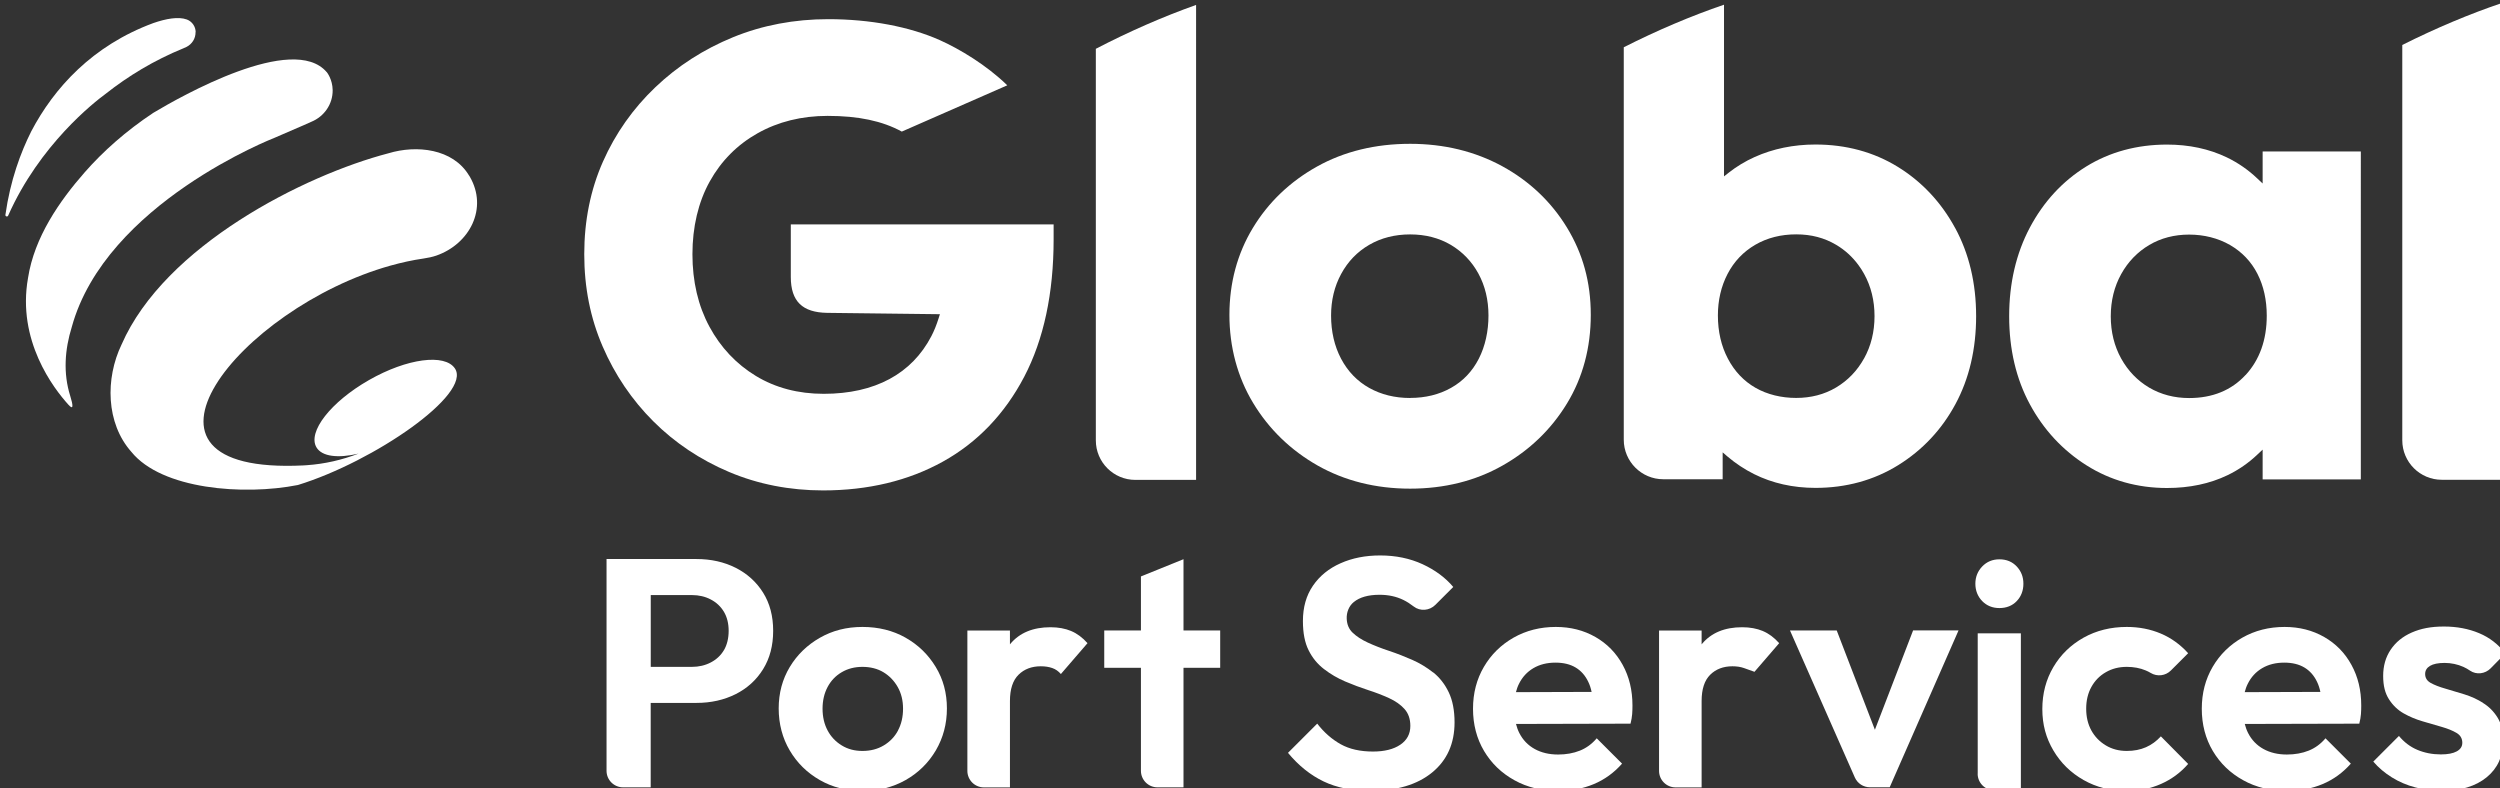
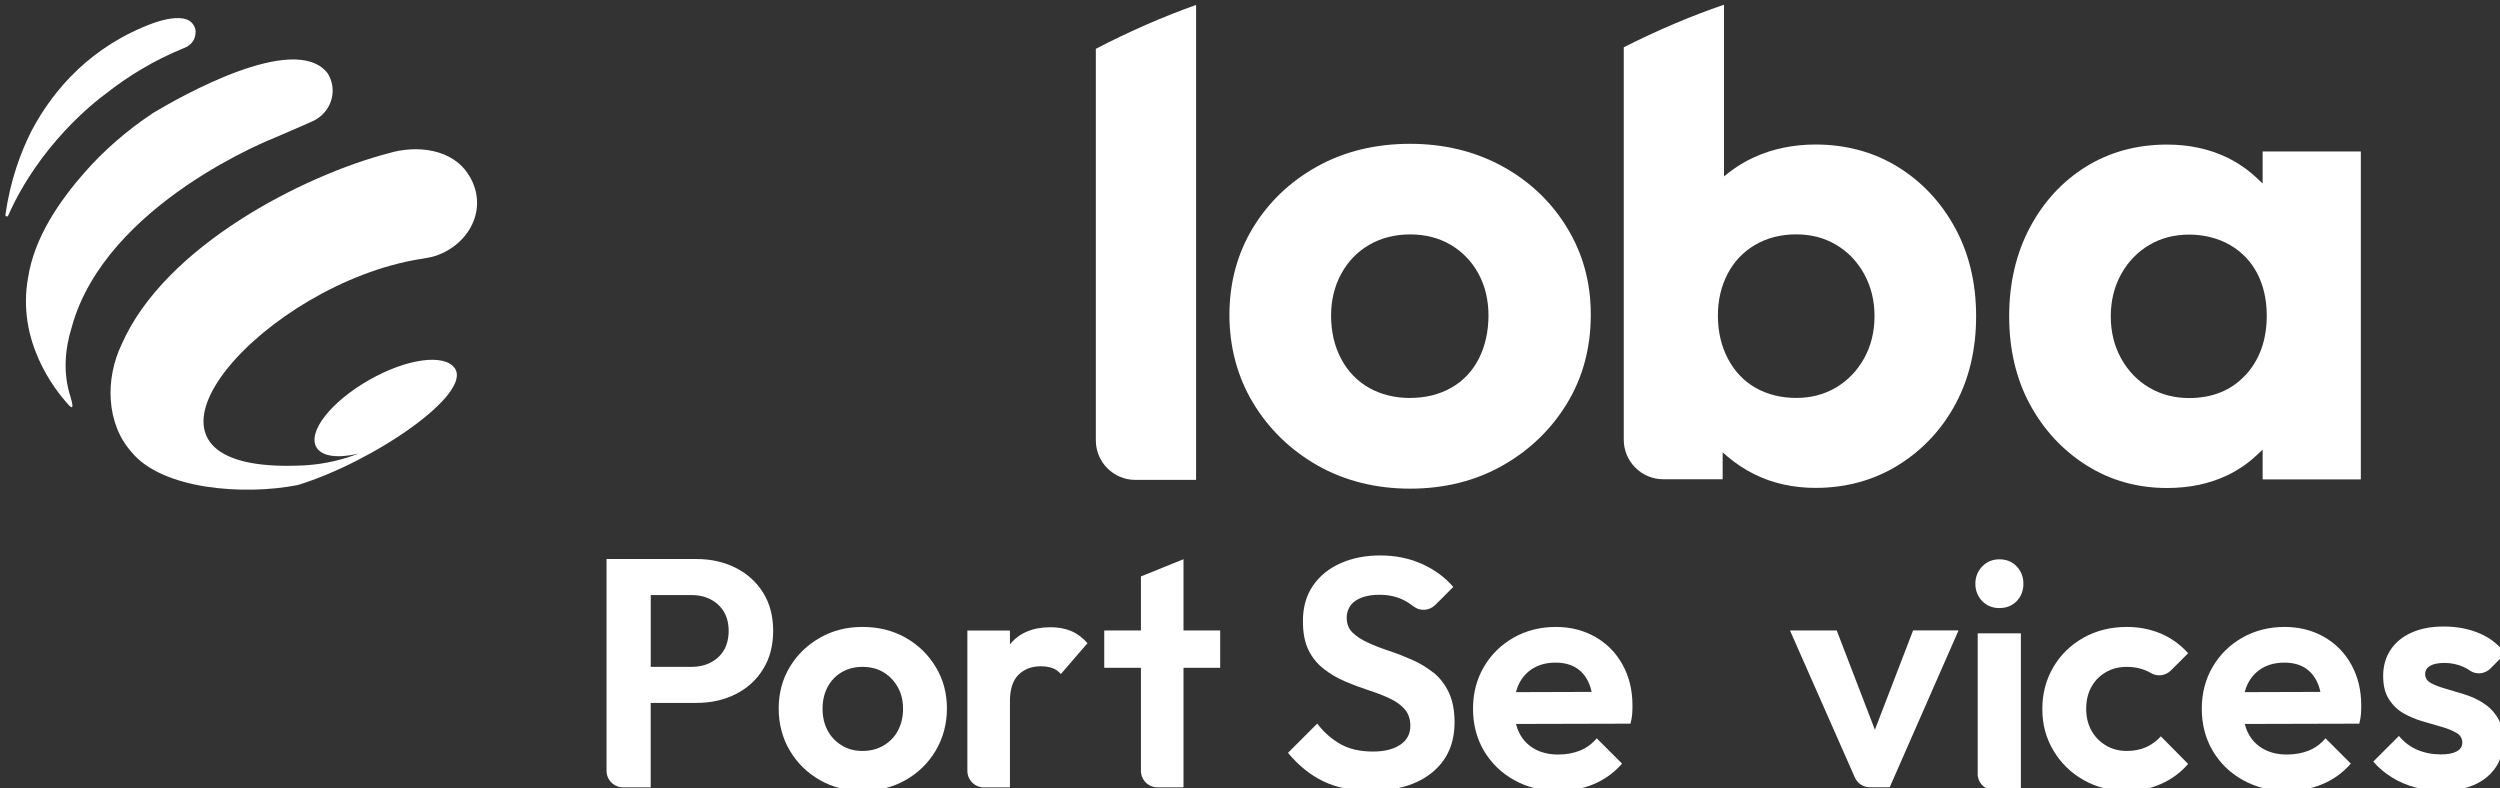
<svg xmlns="http://www.w3.org/2000/svg" id="Layer_1" version="1.1" viewBox="0 0 425.2 134.03">
  <rect x="0" y="0" width="425.2" height="134.03" fill="#333333" stroke="none" />
  <defs>
    <style>
      .st0 {
        fill: #fff;
      }
    </style>
  </defs>
  <path class="st0" d="M239.83,24.46c-5.91,0-11.24,1.3-15.84,3.87-4.6,2.57-8.27,6.08-10.91,10.45-2.64,4.36-3.98,9.33-3.98,14.77s1.36,10.57,4.04,15c2.68,4.44,6.37,8.02,10.97,10.63,4.6,2.6,9.89,3.93,15.72,3.93s11.12-1.32,15.72-3.93c4.6-2.6,8.29-6.16,10.97-10.57,2.68-4.4,4.04-9.47,4.04-15.06s-1.36-10.42-4.04-14.83c-2.68-4.4-6.39-7.92-11.02-10.45-4.64-2.53-9.91-3.81-15.67-3.81ZM239.83,67.69c-2.59,0-4.93-.58-6.95-1.71-2.04-1.14-3.65-2.81-4.79-4.97-1.13-2.14-1.7-4.61-1.7-7.35,0-2.58.57-4.96,1.71-7.06,1.14-2.11,2.74-3.78,4.78-4.96,2.03-1.18,4.37-1.77,6.96-1.77s4.91.6,6.9,1.77c1.99,1.18,3.58,2.82,4.71,4.9,1.13,2.07,1.71,4.46,1.71,7.12s-.55,5.2-1.64,7.34c-1.1,2.16-2.69,3.83-4.73,4.97-2.02,1.14-4.36,1.71-6.95,1.71Z" />
  <path class="st0" d="M384.83,25.76v5.45l-.88-.83c-1.55-1.48-3.3-2.69-5.21-3.61-3.01-1.45-6.44-2.18-10.17-2.18-5.12,0-9.75,1.26-13.76,3.74-4.02,2.49-7.24,5.98-9.57,10.37-2.34,4.41-3.52,9.48-3.52,15.09s1.18,10.64,3.52,14.97c2.33,4.32,5.57,7.82,9.63,10.38,4.04,2.56,8.66,3.86,13.7,3.86,3.82,0,7.28-.73,10.29-2.18,1.87-.9,3.58-2.08,5.09-3.52l.88-.83v5.07h16.7V25.76h-16.7ZM381.93,63.77c-2.4,2.61-5.63,3.93-9.6,3.93-2.51,0-4.79-.6-6.79-1.77-1.99-1.18-3.6-2.84-4.77-4.95-1.17-2.11-1.77-4.52-1.77-7.18s.6-5.07,1.77-7.18c1.17-2.11,2.78-3.77,4.77-4.95,1.99-1.18,4.28-1.77,6.79-1.77s4.92.6,6.95,1.77c2.04,1.18,3.61,2.83,4.67,4.91,1.05,2.06,1.58,4.45,1.58,7.11,0,4.11-1.21,7.5-3.6,10.1Z" />
  <path class="st0" d="M186.38,8.3v66.6c0,3.71,3.01,6.72,6.72,6.72h10.33V.84c-5.56,1.97-11.44,4.54-17.05,7.46Z" />
  <path class="st0" d="M332.52,38.76c-2.37-4.36-5.65-7.86-9.74-10.38-4.09-2.52-8.8-3.8-14-3.8-3.75,0-7.23.72-10.36,2.13-1.58.71-3.05,1.6-4.36,2.63l-.84.66V.8c-5.52,1.88-11.39,4.37-17.05,7.24v66.75c0,3.71,3.02,6.72,6.72,6.72h10.1v-4.57l.85.73c1.36,1.15,2.86,2.15,4.48,2.96,3.12,1.56,6.64,2.35,10.46,2.35,5.2,0,9.93-1.3,14.06-3.86,4.13-2.56,7.41-6.05,9.74-10.38,2.34-4.33,3.52-9.36,3.52-14.97s-1.2-10.65-3.58-15.02ZM317.04,60.96h0c-1.17,2.11-2.78,3.77-4.77,4.95-1.99,1.18-4.27,1.77-6.78,1.77s-4.91-.58-6.89-1.71c-2-1.14-3.59-2.81-4.72-4.97-1.13-2.14-1.7-4.61-1.7-7.35,0-2.58.55-4.95,1.64-7.05,1.1-2.12,2.69-3.79,4.72-4.97,2.03-1.18,4.37-1.77,6.96-1.77s4.79.6,6.78,1.77h0c1.49.88,2.77,2.04,3.81,3.46.35.47.67.97.96,1.5,1.17,2.11,1.77,4.53,1.77,7.18s-.6,5.07-1.77,7.18Z" />
-   <path class="st0" d="M408.58,7.65v67.23c0,3.71,3.01,6.72,6.72,6.72h10.33V.48c-5.51,1.85-11.38,4.32-17.05,7.17Z" />
-   <path class="st0" d="M134.5,38.19v8.92c0,4.17,2,6.03,6.17,6.1l19.19.23-.21.66c-.37,1.18-.78,2.19-1.25,3.09-1.66,3.18-4.05,5.63-7.12,7.28-3.08,1.66-6.84,2.51-11.18,2.51s-8.21-1.02-11.54-3.04c-3.33-2.02-5.99-4.84-7.9-8.38-1.92-3.55-2.89-7.7-2.89-12.32s.99-8.86,2.94-12.37c1.94-3.5,4.69-6.27,8.17-8.22,3.48-1.95,7.47-2.94,11.88-2.94,5.25,0,9.29.86,12.62,2.67l17.94-7.87c-3.53-3.44-8.13-6.19-11.49-7.69-5.14-2.29-11.87-3.56-18.96-3.56-5.75,0-11.2,1.03-16.19,3.07-4.99,2.04-9.44,4.9-13.22,8.51-3.79,3.61-6.79,7.86-8.9,12.63-2.12,4.77-3.19,10.07-3.19,15.76s1.05,10.89,3.13,15.7c2.08,4.82,4.98,9.1,8.62,12.73,3.64,3.64,7.98,6.54,12.9,8.62,4.92,2.08,10.3,3.13,15.97,3.13,7.65,0,14.5-1.64,20.36-4.89,5.87-3.25,10.54-8.11,13.86-14.46,3.31-6.34,4.99-14.19,4.99-23.34v-2.55h-44.7Z" />
  <path class="st0" d="M55.56,12.26c-5.72-6.69-24.79,4.12-29.5,6.94-4.67,3.1-8.56,6.58-11.63,10.08-4.33,4.93-8.59,11.08-9.66,17.98-1.91,10.67,4.35,18.8,6.88,21.59.87.97.8.11.3-1.49-1.23-3.89-.93-7.91.26-11.75,5.78-21.04,34.48-32.17,34.48-32.17h0c2.48-1.1,4.65-1.98,6.27-2.73,2.15-.88,3.65-2.97,3.62-5.39-.03-1.81-.94-2.98-1.01-3.06" />
  <path class="st0" d="M33.28,5.45c-.02-.94-.6-1.79-1.49-2.13-1.45-.54-3.59-.13-5.7.6C15.7,7.75,9.18,14.98,5.31,22.35c-1.78,3.55-3.56,8.31-4.39,14.19-.04.28.36.39.47.13,5.34-12.05,14.66-19.31,16.59-20.72,3.77-2.98,8.17-5.68,13.25-7.75.31-.13.44-.18.49-.22.93-.47,1.56-1.43,1.54-2.52h0Z" />
  <path class="st0" d="M79.79,29.88c-2.75-4.63-8.98-5.25-13.72-3.81-14.29,3.73-38.05,15.7-45.4,32.54-2.77,5.77-2.66,13.36,1.67,18.24,5.16,6.38,19.07,7.47,28.33,5.64,12.96-3.99,29.65-15.49,26.69-19.84-1.72-2.52-8.1-1.72-14.6,1.99-6.5,3.71-10.5,8.84-8.93,11.46.94,1.57,3.69,1.87,7.15,1.05-2.81,1.08-5.76,1.76-8.77,1.97-.2.01-.4.03-.6.04-33.88,1.67-10.86-26.79,14.79-33.98,1.87-.52,3.76-.94,5.64-1.21.74-.11,1.48-.26,2.18-.5,5.66-1.98,8.83-8.04,5.67-13.44l-.08-.14Z" />
  <g>
    <path class="st0" d="M125.12,96.57c-1.97-.99-4.19-1.49-6.66-1.49h-15.3v36.02c0,1.55,1.26,2.81,2.81,2.81h4.7v-14.36h7.79c2.47,0,4.68-.5,6.66-1.49,1.97-.99,3.53-2.41,4.67-4.25,1.14-1.84,1.71-4.01,1.71-6.52s-.57-4.67-1.71-6.49c-1.14-1.82-2.7-3.23-4.67-4.23ZM123.13,110.57c-.53.9-1.28,1.6-2.24,2.1-.96.5-2.03.75-3.2.75h-7.01v-12.21h7.01c1.18,0,2.25.25,3.2.75.96.5,1.7,1.2,2.24,2.1.53.9.8,1.98.8,3.23s-.27,2.38-.8,3.29Z" />
    <path class="st0" d="M154.01,108.45c-2.15-1.21-4.59-1.82-7.32-1.82s-5.11.62-7.26,1.85c-2.15,1.23-3.86,2.89-5.11,4.97-1.25,2.08-1.88,4.43-1.88,7.04s.63,5.04,1.88,7.15c1.25,2.12,2.95,3.79,5.11,5.03,2.15,1.23,4.57,1.85,7.26,1.85s5.17-.62,7.34-1.85c2.17-1.23,3.88-2.92,5.14-5.05,1.25-2.14,1.88-4.51,1.88-7.13s-.63-4.97-1.91-7.07-2.98-3.76-5.14-4.97ZM152.74,124.24c-.57,1.07-1.38,1.91-2.43,2.54-1.05.63-2.26.94-3.62.94s-2.5-.31-3.53-.94c-1.03-.63-1.83-1.47-2.4-2.54-.57-1.07-.86-2.3-.86-3.7s.29-2.63.86-3.7c.57-1.07,1.37-1.91,2.4-2.51,1.03-.61,2.21-.91,3.53-.91s2.55.3,3.56.91c1.01.61,1.82,1.44,2.43,2.51.61,1.07.91,2.3.91,3.7s-.29,2.63-.86,3.7Z" />
    <path class="st0" d="M182.18,107.32c-1.01-.42-2.18-.64-3.51-.64-2.98,0-5.27.95-6.85,2.85-.02.02-.04.05-.05.07v-2.36h-7.24v23.87c0,1.55,1.26,2.81,2.81,2.81h4.43v-14.69c0-2.02.49-3.52,1.46-4.47.97-.96,2.24-1.44,3.78-1.44.74,0,1.39.1,1.96.3.57.2,1.06.54,1.46,1.02l4.53-5.25c-.85-.96-1.78-1.65-2.79-2.07Z" />
    <path class="st0" d="M201.29,95.11l-7.24,2.93v9.19h-6.24v6.35h6.24v17.52c0,1.55,1.26,2.81,2.81,2.81h4.43v-20.33h6.24v-6.35h-6.24v-12.12Z" />
    <path class="st0" d="M243.76,114.38c-1.09-.86-2.27-1.58-3.56-2.15-1.29-.57-2.6-1.08-3.92-1.52-1.33-.44-2.53-.91-3.62-1.41-1.09-.5-1.96-1.07-2.62-1.71-.62-.6-.95-1.38-.99-2.35-.05-1.08.37-2.18,1.21-2.85,1.01-.82,2.47-1.23,4.37-1.23,1.51,0,2.86.29,4.06.88.59.29,1.17.66,1.75,1.11,1.1.86,2.7.72,3.69-.28l3.04-3.04c-1.33-1.58-3.06-2.87-5.22-3.87-2.15-.99-4.56-1.49-7.21-1.49-2.5,0-4.75.44-6.74,1.33-1.99.88-3.55,2.15-4.69,3.81-1.14,1.66-1.71,3.66-1.71,6.02,0,2.03.32,3.68.97,4.97.64,1.29,1.52,2.36,2.62,3.2,1.1.85,2.3,1.55,3.59,2.1,1.29.55,2.59,1.04,3.89,1.46,1.31.42,2.5.88,3.59,1.38,1.09.5,1.96,1.11,2.62,1.85.66.74.99,1.69.99,2.87,0,1.36-.57,2.43-1.71,3.2-1.14.77-2.69,1.16-4.64,1.16-2.17,0-4-.41-5.49-1.24-1.49-.83-2.83-2-4-3.51l-4.97,4.97c1.8,2.17,3.82,3.79,6.05,4.86,2.23,1.07,4.89,1.6,7.98,1.6,4.45,0,7.95-1.04,10.49-3.12s3.81-4.92,3.81-8.53c0-2.02-.33-3.73-.99-5.11-.66-1.38-1.54-2.5-2.62-3.37Z" />
    <path class="st0" d="M271.35,108.34c-1.99-1.14-4.23-1.71-6.74-1.71-2.65,0-5.04.61-7.18,1.82-2.14,1.22-3.82,2.87-5.05,4.97-1.23,2.1-1.85,4.47-1.85,7.13s.63,5.08,1.88,7.18c1.25,2.1,2.97,3.76,5.16,4.97,2.19,1.22,4.69,1.82,7.48,1.82,2.17,0,4.18-.39,6.02-1.16,1.84-.77,3.44-1.93,4.81-3.48l-4.31-4.31c-.81.96-1.77,1.66-2.87,2.1s-2.34.66-3.7.66c-1.51,0-2.84-.31-3.98-.94-1.14-.63-2.02-1.54-2.62-2.73-.24-.47-.42-.99-.56-1.53l19.48-.05c.15-.59.24-1.13.28-1.63.04-.5.05-.98.05-1.46,0-2.58-.55-4.88-1.66-6.9-1.1-2.02-2.65-3.61-4.64-4.75ZM257.83,117.72c.13-.49.29-.97.51-1.4.57-1.16,1.39-2.05,2.46-2.68,1.07-.63,2.32-.94,3.76-.94,1.36,0,2.5.28,3.42.83.92.55,1.64,1.36,2.15,2.43.25.51.44,1.09.57,1.72l-12.87.04Z" />
-     <path class="st0" d="M299.82,107.32c-1.01-.42-2.18-.64-3.51-.64-2.98,0-5.27.95-6.85,2.85-.02.02-.04.05-.05.07v-2.36h-7.24v23.87c0,1.55,1.26,2.81,2.81,2.81h4.43v-14.69c0-2.02.49-3.52,1.46-4.47.97-.96,2.24-1.44,3.78-1.44.74,0,1.39.1,1.96.3l1.79.64,4.2-4.87c-.85-.96-1.78-1.65-2.79-2.07Z" />
    <path class="st0" d="M318.88,124.11l-6.49-16.88h-7.95l11.03,25c.45,1.02,1.46,1.67,2.57,1.67h3.36l11.71-26.68h-7.73l-6.49,16.88Z" />
    <path class="st0" d="M336.36,131.6c0,1.54,1.25,2.8,2.8,2.8h4.55v-26.68h-7.34v23.88Z" />
    <path class="st0" d="M340.06,95.13c-1.18,0-2.15.41-2.93,1.22-.77.81-1.16,1.79-1.16,2.93s.39,2.16,1.16,2.95c.77.79,1.75,1.19,2.93,1.19s2.2-.39,2.95-1.19c.75-.79,1.13-1.78,1.13-2.95s-.38-2.12-1.13-2.93c-.76-.81-1.74-1.22-2.95-1.22Z" />
    <path class="st0" d="M358.16,114.33c1.05-.61,2.24-.91,3.56-.91,1.18,0,2.26.2,3.23.61.3.12.58.27.85.43,1.1.66,2.51.49,3.42-.42l2.94-2.94c-1.33-1.47-2.87-2.59-4.64-3.34-1.77-.75-3.7-1.13-5.8-1.13-2.72,0-5.17.61-7.34,1.82-2.17,1.22-3.89,2.88-5.14,5-1.25,2.12-1.88,4.5-1.88,7.15s.63,4.93,1.88,7.04c1.25,2.12,2.96,3.79,5.14,5.03,2.17,1.23,4.6,1.85,7.29,1.85,2.14,0,4.1-.4,5.88-1.19,1.79-.79,3.32-1.92,4.61-3.4l-4.64-4.69c-.74.81-1.58,1.43-2.54,1.85-.96.42-2.04.63-3.26.63-1.33,0-2.51-.31-3.56-.94-1.05-.63-1.87-1.47-2.46-2.54-.59-1.07-.88-2.3-.88-3.7s.29-2.63.88-3.7c.59-1.07,1.41-1.91,2.46-2.51Z" />
    <path class="st0" d="M395.3,108.34c-1.99-1.14-4.23-1.71-6.74-1.71-2.65,0-5.04.61-7.18,1.82-2.14,1.22-3.82,2.87-5.05,4.97-1.23,2.1-1.85,4.47-1.85,7.13s.63,5.08,1.88,7.18c1.25,2.1,2.97,3.76,5.16,4.97,2.19,1.22,4.69,1.82,7.48,1.82,2.17,0,4.18-.39,6.02-1.16,1.84-.77,3.44-1.93,4.81-3.48l-4.31-4.31c-.81.96-1.77,1.66-2.87,2.1s-2.34.66-3.7.66c-1.51,0-2.84-.31-3.98-.94-1.14-.63-2.02-1.54-2.62-2.73-.24-.47-.42-.99-.56-1.53l19.48-.05c.15-.59.24-1.13.28-1.63.04-.5.05-.98.05-1.46,0-2.58-.55-4.88-1.66-6.9-1.1-2.02-2.65-3.61-4.64-4.75ZM381.78,117.72c.13-.49.29-.97.51-1.4.57-1.16,1.39-2.05,2.46-2.68,1.07-.63,2.32-.94,3.76-.94,1.36,0,2.5.28,3.42.83.92.55,1.64,1.36,2.15,2.43.25.51.44,1.09.57,1.72l-12.87.04Z" />
    <path class="st0" d="M422.33,119.55c-1.01-.63-2.08-1.11-3.2-1.46-1.12-.35-2.2-.67-3.23-.97-1.03-.29-1.86-.62-2.49-.97-.63-.35-.94-.86-.94-1.52,0-.59.28-1.05.83-1.38.55-.33,1.38-.5,2.48-.5s2.22.23,3.23.69c.38.17.74.38,1.09.62,1.09.75,2.58.56,3.51-.39l2.49-2.53c-1.18-1.55-2.66-2.7-4.45-3.45-1.79-.75-3.78-1.13-5.99-1.13s-3.92.34-5.47,1.02c-1.55.68-2.74,1.66-3.59,2.93-.85,1.27-1.27,2.75-1.27,4.45s.33,2.95.99,3.98,1.5,1.83,2.51,2.4c1.01.57,2.09,1.02,3.23,1.35,1.14.33,2.22.64,3.23.94,1.01.29,1.85.63,2.51,1.02.66.39.99.95.99,1.68,0,.63-.31,1.11-.94,1.46-.63.35-1.53.52-2.71.52-1.44,0-2.76-.26-3.98-.77-1.22-.51-2.27-1.31-3.15-2.37l-4.36,4.36c.88,1.03,1.93,1.92,3.15,2.68,1.22.76,2.55,1.33,4,1.71,1.45.39,2.95.58,4.5.58,3.2,0,5.74-.76,7.62-2.29,1.88-1.53,2.82-3.6,2.82-6.21,0-1.62-.32-2.95-.97-3.98-.64-1.03-1.47-1.86-2.49-2.48Z" />
  </g>
</svg>